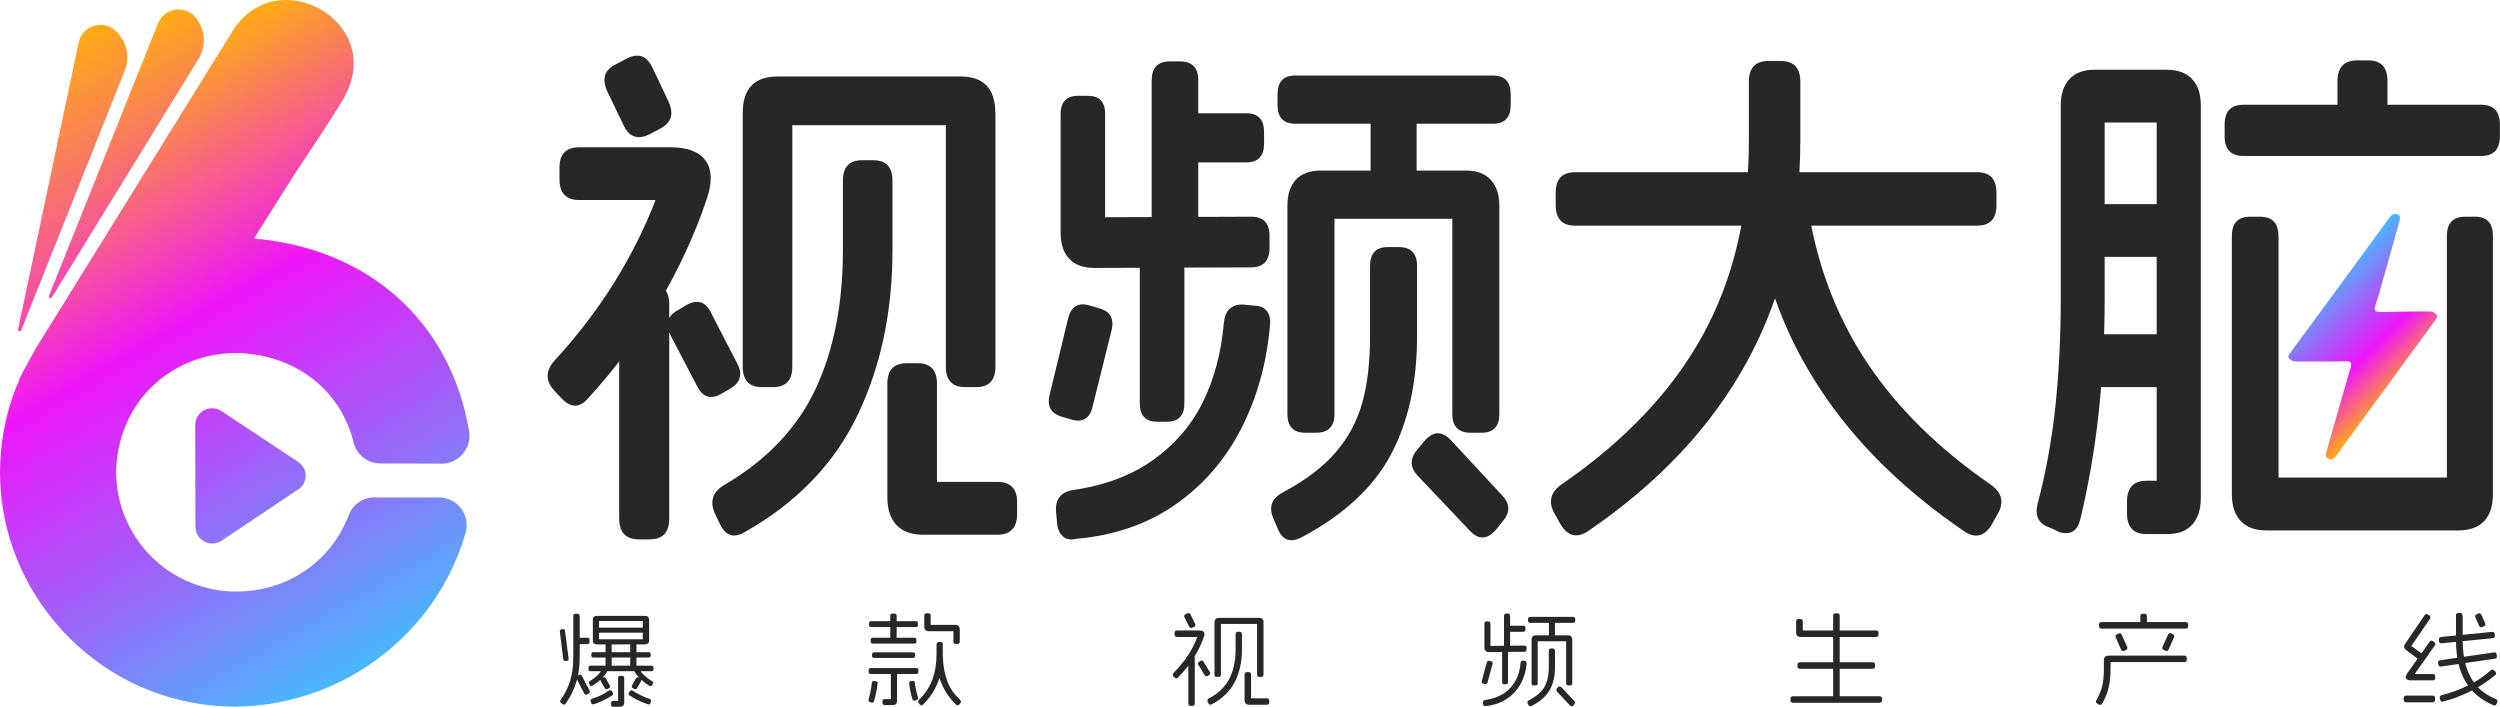
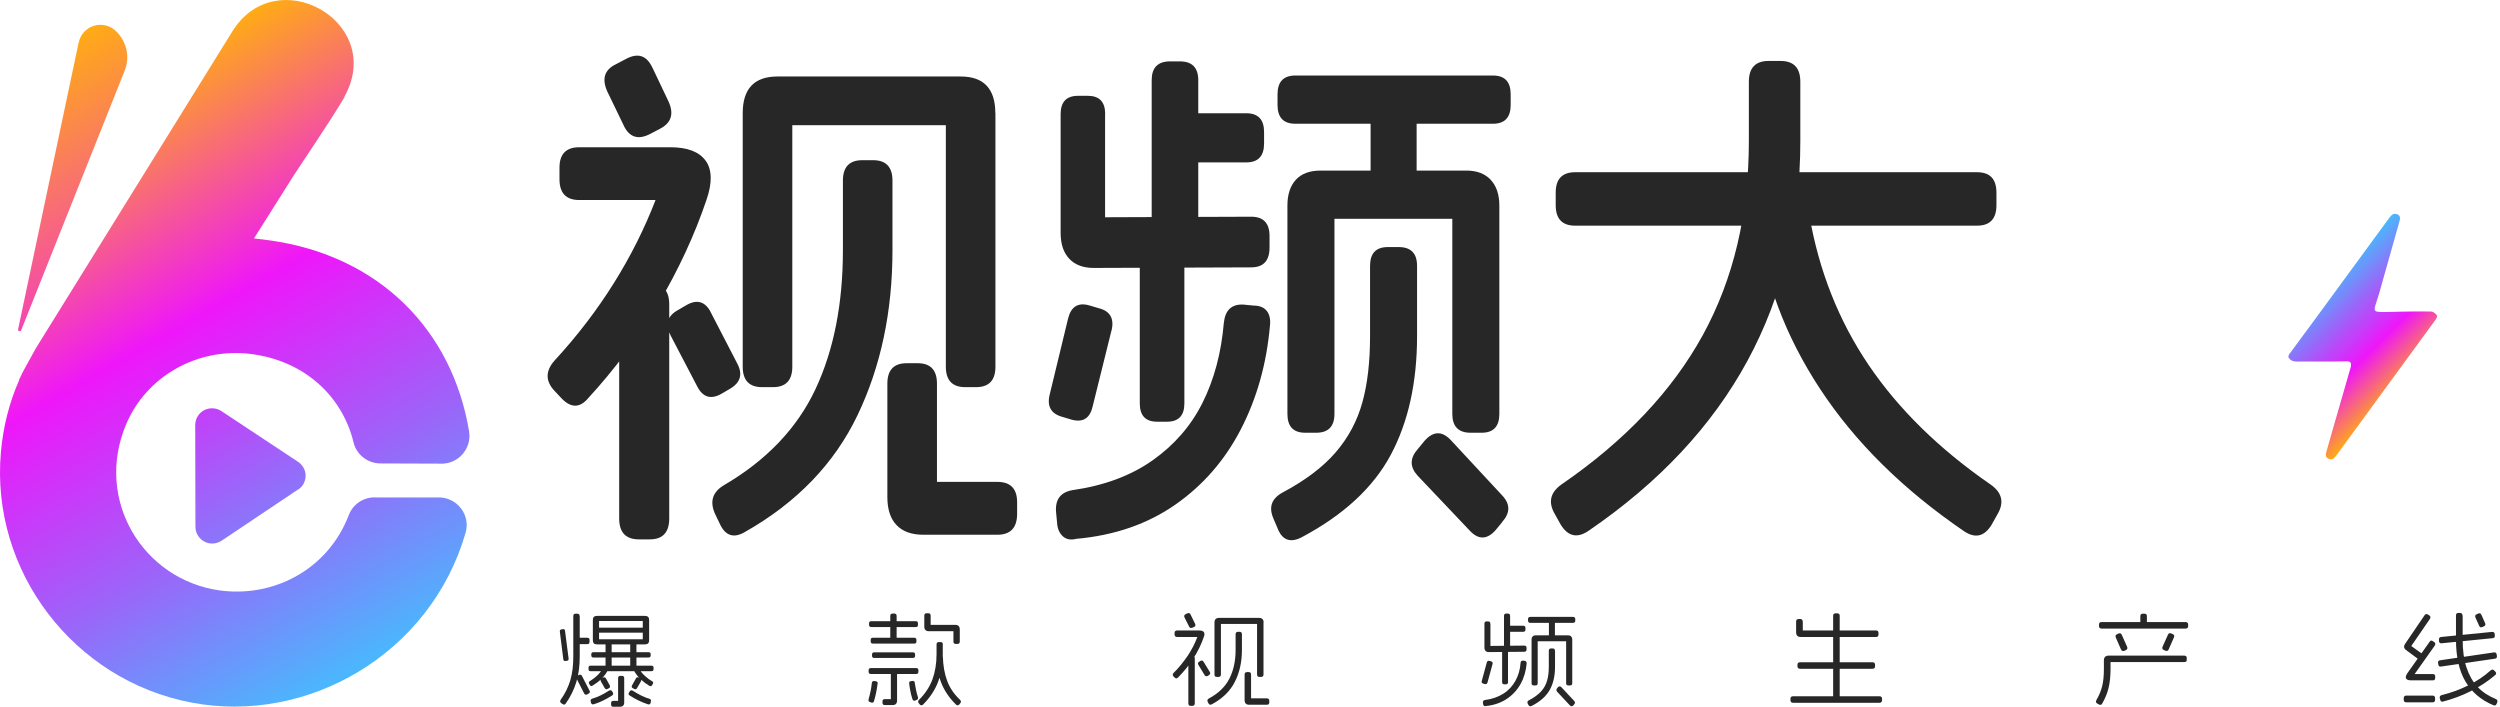
<svg xmlns="http://www.w3.org/2000/svg" width="92" height="26" viewBox="0 0 92 26" fill="none">
  <g clip-path="url(#clip0_2167_1629)">
    <path d="M2.896 1.556L0.666 12.118C0.649 12.192 0.752 12.22 0.78 12.151L4.59 2.596C4.798 2.076 4.651 1.483 4.23 1.113C3.763 0.707 3.027 0.951 2.9 1.556H2.896Z" fill="url(#paint0_linear_2167_1629)" />
-     <path d="M5.814 0.861L1.8 10.892C1.771 10.961 1.87 11.005 1.906 10.944L7.303 2.173C7.598 1.694 7.557 1.085 7.201 0.65C6.808 0.171 6.043 0.284 5.814 0.861Z" fill="url(#paint1_linear_2167_1629)" />
    <path d="M12.671 3.563C12.691 3.526 12.712 3.486 12.732 3.449C14.099 0.756 10.163 -1.418 8.559 1.142L1.309 12.833L0.838 13.691L0.703 13.975V13.991C0.343 14.812 0.114 15.706 0.032 16.652C-0.349 21.015 2.708 25.029 7.041 25.854C11.313 26.67 15.846 24.074 17.135 19.602C17.315 18.976 16.861 18.346 16.206 18.306H13.857C13.412 18.273 12.998 18.533 12.839 18.948C12.049 21.007 10.015 21.998 8.076 21.726C5.277 21.332 3.465 18.415 4.639 15.62C5.392 13.833 7.274 12.789 9.214 13.024C11.153 13.26 12.585 14.532 13.011 16.282C13.117 16.717 13.498 17.026 13.948 17.054L16.186 17.062C16.849 17.103 17.368 16.518 17.262 15.872C16.644 12.147 13.96 9.409 9.917 8.844C9.565 8.795 9.144 8.751 9.344 8.779L10.805 6.463C11.194 5.862 12.123 4.509 12.679 3.571L12.671 3.563Z" fill="url(#paint2_linear_2167_1629)" />
    <path d="M10.968 18.013L8.161 19.894C7.99 20.008 7.773 20.036 7.58 19.959C7.335 19.858 7.192 19.626 7.192 19.386L7.184 15.649C7.184 15.425 7.298 15.218 7.49 15.108C7.707 14.986 7.957 15.003 8.149 15.129L10.96 16.989C11.132 17.103 11.247 17.294 11.247 17.501C11.247 17.716 11.14 17.907 10.972 18.017L10.968 18.013Z" fill="url(#paint3_linear_2167_1629)" />
    <path d="M20.794 23.221L20.925 24.237C20.929 24.286 20.909 24.314 20.856 24.318L20.811 24.326C20.762 24.33 20.733 24.31 20.729 24.257L20.602 23.242C20.598 23.193 20.618 23.164 20.672 23.16L20.717 23.152C20.766 23.148 20.79 23.169 20.794 23.221ZM21.334 22.665V24.164C21.334 24.509 21.294 24.822 21.208 25.102C21.122 25.378 20.995 25.643 20.819 25.89C20.782 25.939 20.741 25.943 20.696 25.903L20.651 25.874C20.606 25.838 20.602 25.793 20.635 25.748C20.794 25.529 20.909 25.289 20.987 25.037C21.06 24.785 21.097 24.497 21.097 24.172V22.673C21.097 22.612 21.126 22.584 21.187 22.584H21.24C21.302 22.584 21.33 22.612 21.33 22.673L21.334 22.665ZM21.416 24.875L21.69 25.407C21.719 25.456 21.711 25.496 21.662 25.525L21.617 25.549C21.568 25.578 21.527 25.569 21.498 25.521L21.224 24.984C21.195 24.936 21.208 24.895 21.253 24.867L21.298 24.842C21.351 24.814 21.392 24.826 21.416 24.875ZM21.695 23.55V23.619C21.695 23.676 21.666 23.705 21.613 23.705H21.306C21.248 23.705 21.22 23.676 21.22 23.615V23.558C21.22 23.498 21.248 23.469 21.306 23.469H21.613C21.67 23.469 21.695 23.498 21.695 23.55ZM24.051 24.57V24.623C24.051 24.672 24.027 24.7 23.974 24.7H21.731C21.682 24.7 21.658 24.676 21.658 24.623V24.57C21.658 24.521 21.682 24.497 21.731 24.497H23.974C24.023 24.497 24.051 24.521 24.051 24.57ZM22.28 24.59L22.317 24.615C22.341 24.623 22.353 24.639 22.357 24.655C22.361 24.672 22.357 24.692 22.341 24.716C22.222 24.919 22.042 25.09 21.805 25.232C21.76 25.257 21.727 25.248 21.707 25.208L21.682 25.163C21.658 25.123 21.666 25.09 21.707 25.066C21.817 24.997 21.911 24.924 21.993 24.846C22.071 24.769 22.128 24.692 22.165 24.627C22.19 24.582 22.226 24.57 22.276 24.594L22.28 24.59ZM22.525 25.439L22.55 25.484C22.578 25.529 22.57 25.561 22.525 25.594C22.411 25.667 22.296 25.732 22.177 25.789C22.059 25.846 21.952 25.886 21.854 25.915C21.805 25.931 21.768 25.915 21.752 25.87L21.739 25.817C21.723 25.768 21.739 25.732 21.789 25.712C22.001 25.651 22.206 25.549 22.411 25.415C22.46 25.391 22.497 25.399 22.529 25.439H22.525ZM23.945 24.074V24.119C23.945 24.168 23.92 24.196 23.867 24.196H21.838C21.789 24.196 21.76 24.172 21.76 24.119V24.074C21.76 24.026 21.785 24.001 21.838 24.001H23.867C23.916 24.001 23.945 24.026 23.945 24.074ZM21.969 22.665H23.736C23.838 22.665 23.888 22.713 23.888 22.815V23.563C23.888 23.664 23.838 23.713 23.736 23.713H21.969C21.866 23.713 21.817 23.664 21.817 23.563V22.815C21.817 22.713 21.866 22.665 21.969 22.665ZM23.773 23.173V23.209C23.773 23.258 23.748 23.282 23.699 23.282H22.001C21.956 23.282 21.932 23.258 21.932 23.209V23.173C21.932 23.124 21.956 23.099 22.001 23.099H23.699C23.748 23.099 23.773 23.124 23.773 23.173ZM23.654 22.852H22.046V23.526H23.654V22.852ZM22.3 24.968L22.435 25.216C22.464 25.265 22.451 25.301 22.407 25.326L22.361 25.35C22.317 25.378 22.28 25.366 22.251 25.318L22.112 25.074C22.087 25.025 22.1 24.988 22.145 24.96L22.19 24.936C22.235 24.911 22.271 24.924 22.3 24.968ZM22.509 23.705V24.501C22.509 24.558 22.48 24.582 22.427 24.582H22.366C22.308 24.582 22.284 24.554 22.284 24.501V23.705C22.284 23.648 22.312 23.623 22.366 23.623H22.427C22.484 23.623 22.509 23.652 22.509 23.705ZM22.971 24.956V25.85C22.971 25.955 22.918 26.008 22.808 26.008H22.57C22.513 26.008 22.488 25.98 22.488 25.927V25.874C22.488 25.817 22.517 25.793 22.57 25.793H22.746V24.956C22.746 24.899 22.775 24.871 22.832 24.871H22.885C22.942 24.871 22.971 24.899 22.971 24.956ZM23.618 25.606C23.728 25.659 23.822 25.695 23.904 25.716C23.953 25.736 23.97 25.773 23.949 25.821L23.941 25.874C23.92 25.923 23.884 25.935 23.834 25.915C23.593 25.834 23.372 25.724 23.172 25.594C23.127 25.565 23.118 25.533 23.147 25.488L23.172 25.444C23.2 25.403 23.237 25.391 23.286 25.419C23.397 25.488 23.507 25.553 23.618 25.606ZM23.421 23.709V24.505C23.421 24.562 23.393 24.586 23.339 24.586H23.278C23.221 24.586 23.192 24.558 23.192 24.505V23.709C23.192 23.652 23.221 23.628 23.278 23.628H23.339C23.397 23.628 23.421 23.656 23.421 23.709ZM23.585 25.074L23.446 25.318C23.421 25.366 23.384 25.378 23.335 25.35L23.29 25.326C23.241 25.301 23.233 25.265 23.262 25.216L23.401 24.968C23.425 24.919 23.462 24.911 23.511 24.936L23.556 24.96C23.601 24.988 23.613 25.025 23.585 25.074ZM23.479 24.59C23.479 24.59 23.511 24.607 23.523 24.623C23.585 24.72 23.659 24.81 23.744 24.883C23.826 24.96 23.912 25.021 23.998 25.07C24.039 25.094 24.051 25.127 24.023 25.167L23.998 25.212C23.974 25.257 23.937 25.261 23.892 25.236C23.777 25.167 23.675 25.09 23.581 25.001C23.487 24.911 23.409 24.818 23.352 24.716C23.327 24.676 23.335 24.643 23.38 24.619L23.417 24.594C23.417 24.594 23.458 24.582 23.474 24.586L23.479 24.59Z" fill="#272727" />
    <path d="M32.296 25.155C32.267 25.391 32.222 25.602 32.165 25.793C32.153 25.85 32.12 25.866 32.067 25.854L32.022 25.838C31.969 25.821 31.948 25.789 31.965 25.732C31.993 25.622 32.022 25.517 32.042 25.411C32.063 25.305 32.075 25.212 32.083 25.135C32.091 25.078 32.124 25.053 32.177 25.062L32.222 25.07C32.279 25.074 32.304 25.102 32.3 25.155H32.296ZM33.797 24.668V24.72C33.797 24.777 33.769 24.802 33.716 24.802H32.046C31.989 24.802 31.965 24.773 31.965 24.72V24.668C31.965 24.611 31.993 24.586 32.046 24.586H33.716C33.773 24.586 33.797 24.615 33.797 24.668ZM33.781 22.941V22.994C33.781 23.051 33.757 23.075 33.703 23.075H32.063C32.005 23.075 31.981 23.047 31.981 22.994V22.941C31.981 22.884 32.01 22.86 32.063 22.86H33.703C33.757 22.86 33.781 22.888 33.781 22.941ZM33.724 23.55V23.603C33.724 23.66 33.699 23.684 33.646 23.684H32.12C32.067 23.684 32.042 23.656 32.042 23.603V23.55C32.042 23.494 32.067 23.469 32.12 23.469H33.646C33.699 23.469 33.724 23.498 33.724 23.55ZM33.675 24.087V24.131C33.675 24.188 33.646 24.213 33.593 24.213H32.173C32.116 24.213 32.091 24.184 32.091 24.131V24.087C32.091 24.03 32.12 24.005 32.173 24.005H33.593C33.65 24.005 33.675 24.034 33.675 24.087ZM33.012 24.781V25.781C33.012 25.838 32.996 25.878 32.967 25.907C32.938 25.935 32.897 25.947 32.844 25.947H32.562C32.505 25.947 32.476 25.919 32.476 25.862V25.809C32.476 25.752 32.505 25.728 32.562 25.728H32.783V24.781C32.783 24.72 32.811 24.692 32.869 24.692H32.922C32.983 24.692 33.012 24.72 33.012 24.781ZM32.996 22.669V23.481C32.996 23.542 32.967 23.571 32.906 23.571H32.852C32.791 23.571 32.762 23.542 32.762 23.481V22.669C32.762 22.608 32.791 22.579 32.852 22.579H32.906C32.967 22.579 32.996 22.608 32.996 22.669ZM33.663 25.131C33.691 25.318 33.728 25.496 33.781 25.659C33.793 25.716 33.773 25.748 33.724 25.76L33.679 25.781C33.626 25.797 33.593 25.781 33.577 25.724C33.544 25.622 33.515 25.521 33.499 25.419C33.478 25.318 33.466 25.228 33.458 25.151C33.45 25.098 33.474 25.07 33.532 25.066L33.577 25.058C33.63 25.053 33.658 25.078 33.667 25.131H33.663ZM34.694 23.713V24.07C34.694 24.448 34.636 24.785 34.522 25.09C34.407 25.395 34.223 25.671 33.974 25.923C33.928 25.968 33.888 25.968 33.847 25.923L33.818 25.886C33.777 25.846 33.777 25.801 33.818 25.756C34.047 25.529 34.211 25.277 34.313 25.005C34.411 24.733 34.465 24.424 34.465 24.074V23.717C34.465 23.656 34.493 23.628 34.554 23.628H34.608C34.669 23.628 34.698 23.656 34.698 23.717L34.694 23.713ZM34.248 22.661V22.994H35.148C35.262 22.994 35.32 23.051 35.32 23.164V23.607C35.32 23.668 35.291 23.697 35.23 23.697H35.176C35.115 23.697 35.086 23.668 35.086 23.607V23.229H34.186C34.072 23.229 34.014 23.173 34.014 23.059V22.657C34.014 22.596 34.043 22.567 34.104 22.567H34.158C34.219 22.567 34.248 22.596 34.248 22.657V22.661ZM34.698 24.164C34.706 24.497 34.759 24.794 34.857 25.058C34.956 25.322 35.115 25.553 35.332 25.756C35.373 25.801 35.373 25.846 35.332 25.886L35.303 25.923C35.258 25.968 35.213 25.968 35.176 25.923C34.931 25.683 34.751 25.415 34.636 25.123C34.522 24.83 34.465 24.509 34.46 24.168C34.456 24.107 34.485 24.074 34.546 24.074H34.599C34.657 24.074 34.69 24.103 34.694 24.164H34.698Z" fill="#272727" />
    <path d="M44.3 23.262C44.333 23.302 44.333 23.363 44.3 23.441C44.21 23.705 44.083 23.969 43.919 24.225C43.756 24.481 43.568 24.716 43.351 24.932C43.31 24.976 43.269 24.976 43.224 24.932L43.187 24.895C43.146 24.854 43.146 24.814 43.187 24.765C43.387 24.566 43.559 24.351 43.711 24.127C43.858 23.904 43.977 23.672 44.062 23.441H43.318C43.257 23.441 43.224 23.408 43.224 23.347V23.294C43.224 23.233 43.257 23.201 43.318 23.201H44.132C44.214 23.201 44.271 23.221 44.304 23.262H44.3ZM43.813 22.616L43.977 22.949C44.005 23.006 43.993 23.047 43.94 23.075L43.887 23.095C43.829 23.124 43.788 23.112 43.76 23.059L43.592 22.726C43.563 22.669 43.58 22.628 43.633 22.6L43.686 22.575C43.743 22.547 43.784 22.559 43.813 22.612V22.616ZM43.968 24.225V25.882C43.968 25.943 43.936 25.976 43.874 25.976H43.821C43.76 25.976 43.731 25.943 43.731 25.882V24.225C43.731 24.164 43.76 24.131 43.821 24.131H43.874C43.936 24.131 43.968 24.164 43.968 24.225ZM44.292 24.355L44.521 24.729C44.549 24.777 44.537 24.818 44.488 24.846L44.443 24.875C44.394 24.899 44.353 24.887 44.328 24.842L44.099 24.464C44.071 24.416 44.083 24.379 44.132 24.351L44.177 24.322C44.226 24.294 44.267 24.306 44.292 24.355ZM45.703 23.343V23.924C45.703 24.359 45.617 24.749 45.441 25.094C45.266 25.439 44.983 25.712 44.594 25.919C44.537 25.947 44.496 25.935 44.472 25.882L44.443 25.829C44.419 25.773 44.435 25.732 44.488 25.703C44.836 25.517 45.085 25.277 45.241 24.976C45.392 24.676 45.47 24.326 45.47 23.924V23.343C45.47 23.282 45.499 23.25 45.56 23.25H45.613C45.675 23.25 45.703 23.282 45.703 23.343ZM46.497 22.909V24.822C46.497 24.883 46.464 24.911 46.403 24.911H46.35C46.288 24.911 46.26 24.883 46.26 24.822V22.961H44.93V24.822C44.93 24.883 44.897 24.911 44.836 24.911H44.783C44.721 24.911 44.693 24.883 44.693 24.822V22.909C44.693 22.795 44.75 22.738 44.864 22.738H46.329C46.444 22.738 46.501 22.795 46.501 22.909H46.497ZM46.039 24.826V25.699H46.62C46.681 25.699 46.71 25.732 46.71 25.793V25.846C46.71 25.907 46.681 25.935 46.62 25.935H45.977C45.92 25.935 45.875 25.923 45.846 25.894C45.818 25.866 45.801 25.825 45.801 25.764V24.822C45.801 24.761 45.834 24.733 45.896 24.733H45.949C46.01 24.733 46.039 24.761 46.039 24.822V24.826Z" fill="#272727" />
    <path d="M54.926 24.436L54.742 25.11C54.725 25.167 54.693 25.188 54.635 25.171L54.59 25.159C54.533 25.143 54.513 25.11 54.529 25.058L54.713 24.383C54.729 24.326 54.762 24.306 54.819 24.322L54.864 24.334C54.922 24.351 54.942 24.383 54.926 24.436ZM56.161 24.343C56.161 24.343 56.182 24.383 56.182 24.408C56.157 24.688 56.084 24.944 55.957 25.171C55.83 25.399 55.654 25.586 55.437 25.728C55.216 25.87 54.963 25.955 54.668 25.984C54.644 25.992 54.623 25.984 54.607 25.972C54.59 25.955 54.582 25.935 54.578 25.911L54.57 25.858C54.57 25.801 54.594 25.768 54.648 25.76C54.909 25.728 55.135 25.647 55.327 25.525C55.519 25.403 55.666 25.24 55.773 25.045C55.879 24.85 55.941 24.635 55.957 24.391C55.961 24.334 55.994 24.31 56.047 24.31L56.1 24.318C56.125 24.318 56.145 24.326 56.161 24.343ZM54.848 22.953V23.77L56.088 23.758C56.149 23.758 56.178 23.786 56.178 23.843V23.896C56.178 23.957 56.149 23.985 56.088 23.985L54.791 23.997C54.742 23.997 54.701 23.985 54.672 23.957C54.644 23.928 54.627 23.888 54.627 23.835V22.949C54.627 22.892 54.656 22.868 54.709 22.868H54.762C54.819 22.868 54.844 22.896 54.844 22.949L54.848 22.953ZM55.495 23.912V25.102C55.495 25.159 55.466 25.183 55.413 25.183H55.359C55.302 25.183 55.278 25.155 55.278 25.102V23.912C55.278 23.855 55.306 23.831 55.359 23.831H55.413C55.47 23.831 55.495 23.859 55.495 23.912ZM55.572 22.665V23.794C55.572 23.851 55.544 23.88 55.486 23.88H55.433C55.376 23.88 55.347 23.851 55.347 23.794V22.665C55.347 22.608 55.376 22.579 55.433 22.579H55.486C55.544 22.579 55.572 22.608 55.572 22.665ZM56.137 23.108V23.169C56.137 23.225 56.108 23.25 56.051 23.25H55.544C55.486 23.25 55.462 23.221 55.462 23.169V23.108C55.462 23.051 55.49 23.026 55.544 23.026H56.051C56.108 23.026 56.137 23.055 56.137 23.108ZM57.225 23.953V24.538C57.225 24.875 57.16 25.159 57.029 25.391C56.898 25.622 56.677 25.821 56.362 25.98C56.305 26.004 56.268 25.988 56.243 25.935L56.219 25.89C56.194 25.834 56.211 25.797 56.268 25.768C56.456 25.671 56.599 25.565 56.706 25.452C56.812 25.338 56.886 25.204 56.931 25.053C56.976 24.903 56.996 24.733 56.996 24.534V23.948C56.996 23.892 57.025 23.863 57.078 23.863H57.139C57.197 23.863 57.221 23.892 57.221 23.948L57.225 23.953ZM57.97 22.787V22.84C57.97 22.896 57.941 22.921 57.884 22.921H56.317C56.26 22.921 56.231 22.892 56.231 22.84V22.787C56.231 22.73 56.26 22.701 56.317 22.701H57.884C57.941 22.701 57.97 22.73 57.97 22.787ZM57.815 23.42C57.843 23.449 57.859 23.485 57.859 23.538V25.143C57.859 25.2 57.831 25.224 57.778 25.224H57.716C57.659 25.224 57.634 25.196 57.634 25.143V23.599H56.587V25.143C56.587 25.2 56.558 25.224 56.505 25.224H56.444C56.386 25.224 56.362 25.196 56.362 25.143V23.538C56.362 23.489 56.374 23.449 56.403 23.42C56.431 23.392 56.468 23.38 56.522 23.38H57.704C57.753 23.38 57.79 23.392 57.819 23.42H57.815ZM57.221 22.896V23.4C57.221 23.457 57.193 23.485 57.139 23.485H57.086C57.029 23.485 57 23.457 57 23.4V22.896C57 22.84 57.029 22.815 57.086 22.815H57.139C57.197 22.815 57.221 22.843 57.221 22.896ZM57.929 25.923L57.9 25.959C57.855 26 57.81 26 57.773 25.959L57.303 25.456C57.266 25.411 57.266 25.37 57.303 25.326L57.332 25.289C57.377 25.248 57.422 25.248 57.459 25.289L57.929 25.793C57.97 25.838 57.97 25.882 57.929 25.919V25.923Z" fill="#272727" />
    <path d="M69.26 25.716V25.768C69.26 25.829 69.227 25.862 69.166 25.862H65.983C65.921 25.862 65.889 25.829 65.889 25.768V25.716C65.889 25.655 65.921 25.622 65.983 25.622H69.166C69.227 25.622 69.26 25.655 69.26 25.716ZM66.343 22.872V23.201H69.035C69.097 23.201 69.129 23.233 69.129 23.294V23.347C69.129 23.412 69.097 23.441 69.035 23.441H66.277C66.216 23.441 66.171 23.428 66.142 23.4C66.114 23.372 66.097 23.327 66.097 23.266V22.872C66.097 22.811 66.13 22.779 66.192 22.779H66.245C66.306 22.779 66.339 22.811 66.339 22.872H66.343ZM69.002 24.464V24.517C69.002 24.578 68.97 24.611 68.908 24.611H66.241C66.179 24.611 66.146 24.578 66.146 24.517V24.464C66.146 24.404 66.179 24.371 66.241 24.371H68.908C68.97 24.371 69.002 24.404 69.002 24.464ZM67.701 22.661V25.667C67.701 25.728 67.673 25.756 67.611 25.756H67.55C67.489 25.756 67.46 25.728 67.46 25.667V22.661C67.46 22.6 67.489 22.571 67.55 22.571H67.611C67.673 22.571 67.701 22.6 67.701 22.661Z" fill="#272727" />
    <path d="M80.471 24.217V24.298C80.471 24.343 80.438 24.363 80.377 24.363H77.668V24.623C77.668 24.883 77.644 25.106 77.599 25.301C77.554 25.496 77.476 25.691 77.366 25.882C77.337 25.943 77.292 25.955 77.239 25.923L77.186 25.894C77.128 25.866 77.116 25.821 77.149 25.76C77.251 25.586 77.321 25.411 77.362 25.244C77.402 25.078 77.423 24.871 77.423 24.627V24.302C77.423 24.245 77.439 24.2 77.468 24.172C77.496 24.143 77.541 24.127 77.599 24.127H80.381C80.442 24.127 80.475 24.16 80.475 24.221L80.471 24.217ZM80.524 22.986V23.038C80.524 23.099 80.492 23.132 80.43 23.132H77.337C77.276 23.132 77.243 23.099 77.243 23.038V22.986C77.243 22.925 77.276 22.892 77.337 22.892H80.43C80.492 22.892 80.524 22.925 80.524 22.986ZM78.082 23.363L78.278 23.802C78.302 23.859 78.286 23.896 78.233 23.924L78.18 23.948C78.123 23.973 78.082 23.957 78.053 23.9L77.861 23.461C77.836 23.404 77.853 23.368 77.906 23.339L77.959 23.315C78.016 23.29 78.057 23.307 78.082 23.363ZM79.006 22.677V22.921C79.006 22.982 78.978 23.01 78.916 23.01H78.855C78.793 23.01 78.765 22.982 78.765 22.921V22.677C78.765 22.616 78.793 22.584 78.855 22.584H78.916C78.978 22.584 79.006 22.616 79.006 22.677ZM80.001 23.457L79.808 23.896C79.784 23.953 79.743 23.969 79.681 23.944L79.628 23.92C79.575 23.896 79.559 23.855 79.583 23.798L79.78 23.359C79.804 23.303 79.845 23.286 79.902 23.311L79.956 23.335C80.013 23.359 80.025 23.4 80.001 23.457Z" fill="#272727" />
    <path d="M89.611 25.691V25.752C89.611 25.813 89.578 25.846 89.517 25.846H88.551C88.49 25.846 88.457 25.813 88.457 25.752V25.691C88.457 25.63 88.49 25.598 88.551 25.598H89.517C89.578 25.598 89.611 25.63 89.611 25.691ZM89.427 22.766L88.735 23.774L89.144 24.066C89.189 24.103 89.198 24.143 89.165 24.188L89.128 24.241C89.091 24.29 89.05 24.294 89.001 24.261L88.547 23.924C88.461 23.863 88.449 23.786 88.506 23.697L89.222 22.644C89.255 22.592 89.3 22.584 89.349 22.616L89.394 22.644C89.443 22.677 89.455 22.718 89.423 22.77L89.427 22.766ZM89.603 23.753L88.858 24.806H89.525C89.586 24.806 89.615 24.834 89.615 24.895V24.948C89.615 25.009 89.586 25.037 89.525 25.037H88.731C88.629 25.037 88.567 25.013 88.543 24.968C88.518 24.924 88.535 24.858 88.592 24.773L89.406 23.623C89.435 23.567 89.476 23.558 89.529 23.595L89.574 23.623C89.623 23.66 89.635 23.701 89.603 23.749V23.753ZM91.878 24.087L91.886 24.139C91.894 24.2 91.869 24.233 91.808 24.241L89.832 24.529C89.77 24.538 89.738 24.513 89.73 24.452L89.721 24.399C89.713 24.338 89.738 24.306 89.799 24.298L91.775 24.009C91.837 24.001 91.869 24.026 91.878 24.087ZM91.808 23.335V23.388C91.816 23.445 91.792 23.477 91.73 23.485L89.856 23.672C89.799 23.68 89.762 23.656 89.754 23.595V23.542C89.746 23.485 89.775 23.449 89.832 23.441L91.706 23.254C91.763 23.246 91.796 23.274 91.804 23.331L91.808 23.335ZM91.792 24.68L91.829 24.716C91.869 24.765 91.869 24.81 91.82 24.846C91.546 25.078 91.248 25.273 90.924 25.435C90.601 25.598 90.261 25.724 89.906 25.817C89.848 25.834 89.811 25.809 89.799 25.748L89.783 25.695C89.779 25.667 89.783 25.643 89.791 25.622C89.803 25.602 89.824 25.59 89.848 25.582C90.2 25.496 90.527 25.374 90.838 25.22C91.149 25.066 91.419 24.883 91.653 24.672C91.702 24.631 91.747 24.631 91.784 24.672L91.792 24.68ZM90.626 22.644V23.534C90.626 23.932 90.671 24.273 90.765 24.558C90.859 24.842 90.994 25.082 91.17 25.273C91.35 25.464 91.575 25.614 91.845 25.724C91.902 25.748 91.918 25.789 91.898 25.85L91.874 25.903C91.849 25.959 91.812 25.976 91.755 25.951C91.305 25.764 90.961 25.472 90.728 25.078C90.495 24.684 90.38 24.168 90.38 23.538V22.648C90.38 22.588 90.409 22.555 90.47 22.555H90.523C90.585 22.555 90.617 22.588 90.617 22.648L90.626 22.644ZM91.317 22.628L91.452 22.933C91.477 22.99 91.46 23.03 91.403 23.051L91.35 23.075C91.293 23.099 91.256 23.083 91.231 23.026L91.096 22.722C91.072 22.665 91.088 22.624 91.145 22.604L91.198 22.579C91.256 22.555 91.293 22.571 91.317 22.628Z" fill="#272727" />
    <path d="M25.97 5.915C26.207 6.248 26.215 6.732 25.998 7.357C25.56 8.653 24.967 9.929 24.223 11.188C23.474 12.447 22.614 13.601 21.645 14.653C21.342 15.015 21.019 15.019 20.679 14.674L20.389 14.365C20.074 14.02 20.074 13.658 20.389 13.289C21.24 12.366 21.972 11.408 22.594 10.412C23.216 9.417 23.723 8.401 24.124 7.361H21.317C20.831 7.361 20.589 7.105 20.589 6.593V6.171C20.589 5.671 20.831 5.419 21.317 5.419H24.669C25.299 5.419 25.736 5.586 25.97 5.919V5.915ZM24.01 2.49L24.595 3.721C24.812 4.184 24.709 4.522 24.284 4.741L23.92 4.932C23.47 5.163 23.142 5.046 22.938 4.587L22.353 3.376C22.136 2.901 22.242 2.563 22.68 2.356L23.044 2.165C23.482 1.934 23.801 2.043 24.01 2.494V2.49ZM24.628 11.209V19.078C24.628 19.589 24.39 19.849 23.916 19.849H23.515C23.028 19.849 22.786 19.593 22.786 19.078V11.204C22.786 10.693 23.028 10.437 23.515 10.437H23.916C24.39 10.437 24.628 10.693 24.628 11.204V11.209ZM26.158 11.497L27.123 13.362C27.34 13.76 27.259 14.072 26.87 14.304L26.542 14.495C26.154 14.714 25.855 14.617 25.651 14.207L24.685 12.358C24.468 11.948 24.55 11.635 24.939 11.416L25.266 11.225C25.654 11.005 25.953 11.095 26.158 11.493V11.497ZM32.843 6.646V9.206C32.843 11.464 32.414 13.488 31.559 15.275C30.704 17.062 29.321 18.497 27.414 19.577C27.001 19.821 26.69 19.719 26.485 19.268L26.301 18.883C26.117 18.448 26.227 18.107 26.628 17.863C28.208 16.941 29.333 15.758 30.008 14.324C30.683 12.886 31.019 11.18 31.019 9.206V6.646C31.019 6.147 31.256 5.895 31.731 5.895H32.132C32.606 5.895 32.843 6.147 32.843 6.646ZM36.632 4.164V13.496C36.632 13.995 36.395 14.247 35.92 14.247H35.519C35.045 14.247 34.807 13.995 34.807 13.496V4.607H29.157V13.496C29.157 13.995 28.92 14.247 28.445 14.247H28.044C27.569 14.247 27.332 13.995 27.332 13.496V4.164C27.332 3.266 27.758 2.815 28.609 2.815H35.352C36.203 2.815 36.628 3.266 36.628 4.164H36.632ZM34.48 14.113V17.733H36.702C37.189 17.733 37.43 17.985 37.43 18.484V18.907C37.43 19.419 37.189 19.679 36.702 19.679H33.985C33.547 19.679 33.216 19.561 32.991 19.321C32.766 19.086 32.655 18.74 32.655 18.294V14.117C32.655 13.617 32.893 13.366 33.367 13.366H33.768C34.243 13.366 34.48 13.617 34.48 14.117V14.113Z" fill="#272727" />
    <path d="M40.905 12.151L40.213 14.942C40.115 15.393 39.853 15.559 39.432 15.442L39.104 15.344C38.679 15.23 38.519 14.954 38.63 14.515L39.305 11.724C39.415 11.277 39.681 11.115 40.107 11.245L40.434 11.342C40.847 11.444 41.007 11.716 40.909 12.151H40.905ZM46.617 11.44C46.719 11.57 46.76 11.749 46.735 11.98C46.612 13.378 46.256 14.649 45.667 15.791C45.078 16.933 44.272 17.859 43.253 18.57C42.234 19.281 41.019 19.703 39.608 19.829C39.399 19.882 39.235 19.849 39.108 19.732C38.981 19.614 38.912 19.447 38.9 19.232L38.863 18.846C38.826 18.383 39.026 18.115 39.464 18.038C40.63 17.871 41.617 17.505 42.414 16.941C43.216 16.376 43.83 15.669 44.256 14.816C44.681 13.963 44.943 12.984 45.037 11.883C45.086 11.408 45.328 11.184 45.765 11.209L46.13 11.245C46.346 11.245 46.51 11.31 46.612 11.436L46.617 11.44ZM40.667 4.205V7.995L46.044 7.975C46.494 7.975 46.719 8.21 46.719 8.686V9.108C46.719 9.596 46.494 9.839 46.044 9.839L40.25 9.86C39.861 9.86 39.558 9.746 39.35 9.523C39.137 9.299 39.031 8.982 39.031 8.568V4.201C39.031 3.754 39.243 3.526 39.669 3.526H40.033C40.459 3.526 40.671 3.75 40.671 4.201L40.667 4.205ZM43.585 9.246V14.844C43.585 15.295 43.372 15.519 42.946 15.519H42.582C42.157 15.519 41.944 15.295 41.944 14.844V9.246C41.944 8.799 42.157 8.572 42.582 8.572H42.946C43.372 8.572 43.585 8.795 43.585 9.246ZM44.096 2.953V8.227C44.096 8.69 43.871 8.921 43.421 8.921H43.057C42.607 8.921 42.382 8.69 42.382 8.227V2.953C42.382 2.49 42.607 2.259 43.057 2.259H43.421C43.871 2.259 44.096 2.49 44.096 2.953ZM46.518 4.859V5.281C46.518 5.744 46.301 5.976 45.864 5.976H43.895C43.458 5.976 43.241 5.744 43.241 5.281V4.859C43.241 4.396 43.458 4.168 43.895 4.168H45.864C46.301 4.168 46.518 4.4 46.518 4.859ZM52.148 9.787V12.366C52.148 14.072 51.825 15.527 51.183 16.733C50.54 17.94 49.444 18.952 47.901 19.772C47.476 19.992 47.177 19.874 47.009 19.427L46.862 19.082C46.678 18.659 46.797 18.338 47.21 18.119C48.048 17.672 48.699 17.176 49.161 16.636C49.624 16.096 49.947 15.486 50.135 14.808C50.324 14.129 50.418 13.313 50.418 12.366V9.787C50.418 9.323 50.634 9.092 51.072 9.092H51.473C51.923 9.092 52.148 9.323 52.148 9.787ZM55.593 3.473V3.859C55.593 4.323 55.377 4.554 54.939 4.554H47.668C47.23 4.554 47.013 4.323 47.013 3.859V3.473C47.013 3.01 47.23 2.779 47.668 2.779H54.939C55.377 2.779 55.593 3.01 55.593 3.473ZM54.857 6.618C55.07 6.841 55.176 7.162 55.176 7.573V15.23C55.176 15.694 54.959 15.925 54.522 15.925H54.12C53.67 15.925 53.445 15.694 53.445 15.23V8.052H49.108V15.23C49.108 15.694 48.883 15.925 48.433 15.925H48.032C47.594 15.925 47.377 15.694 47.377 15.23V7.568C47.377 7.158 47.48 6.841 47.688 6.614C47.893 6.39 48.2 6.277 48.601 6.277H53.957C54.346 6.277 54.644 6.39 54.857 6.614V6.618ZM52.132 4.375V6.451C52.132 6.927 51.907 7.162 51.457 7.162H51.093C50.655 7.162 50.438 6.927 50.438 6.451V4.375C50.438 3.9 50.655 3.664 51.093 3.664H51.457C51.907 3.664 52.132 3.9 52.132 4.375ZM55.282 19.212L55.029 19.52C54.714 19.866 54.399 19.866 54.08 19.52L52.165 17.501C51.874 17.18 51.878 16.855 52.181 16.518L52.435 16.209C52.75 15.864 53.065 15.856 53.384 16.189L55.278 18.229C55.581 18.549 55.581 18.874 55.278 19.212H55.282Z" fill="#272727" />
    <path d="M66.252 3.01V5.184C66.252 11.2 63.654 15.986 58.453 19.537C58.04 19.817 57.7 19.74 57.434 19.305L57.218 18.919C56.964 18.484 57.046 18.119 57.471 17.822C59.803 16.218 61.534 14.389 62.664 12.33C63.793 10.27 64.358 7.889 64.358 5.18V3.01C64.358 2.498 64.599 2.243 65.086 2.243H65.524C66.01 2.243 66.252 2.498 66.252 3.01ZM73.469 7.089V7.552C73.469 8.052 73.232 8.304 72.758 8.304H57.962C57.488 8.304 57.25 8.052 57.25 7.552V7.089C57.25 6.589 57.488 6.338 57.962 6.338H72.758C73.232 6.338 73.469 6.589 73.469 7.089ZM66.583 7.918C66.935 9.957 67.659 11.793 68.76 13.423C69.861 15.052 71.358 16.522 73.253 17.83C73.678 18.127 73.764 18.493 73.506 18.927L73.29 19.313C73.023 19.748 72.684 19.825 72.271 19.545C70.037 18.017 68.273 16.279 66.984 14.32C65.695 12.362 64.926 10.303 64.668 8.133C64.595 7.633 64.808 7.345 65.307 7.268L65.745 7.231C66.207 7.178 66.485 7.41 66.583 7.926V7.918Z" fill="#272727" />
-     <path d="M80.663 2.905C80.88 3.128 80.99 3.453 80.99 3.876V18.326C80.99 18.748 80.884 19.078 80.671 19.309C80.458 19.541 80.151 19.654 79.75 19.654H78.985C78.51 19.654 78.273 19.398 78.273 18.887V18.464C78.273 17.952 78.51 17.692 78.985 17.692H79.366V4.509H77.451V11.054C77.451 12.451 77.377 13.825 77.234 15.173C77.087 16.522 76.862 17.83 76.559 19.098C76.448 19.549 76.186 19.707 75.777 19.577L75.45 19.423C75.037 19.293 74.877 19.012 74.975 18.578C75.29 17.383 75.511 16.169 75.642 14.93C75.769 13.691 75.835 12.399 75.835 11.054V3.876C75.835 3.465 75.941 3.144 76.154 2.913C76.367 2.681 76.673 2.567 77.074 2.567H79.754C80.143 2.567 80.446 2.681 80.667 2.905H80.663ZM80.151 13.073V13.496C80.151 13.995 79.91 14.247 79.423 14.247H77.344C76.858 14.247 76.616 13.995 76.616 13.496V13.073C76.616 12.561 76.858 12.301 77.344 12.301H79.423C79.91 12.301 80.151 12.557 80.151 13.073ZM80.151 8.263V8.686C80.151 9.197 79.91 9.453 79.423 9.453H77.365C76.878 9.453 76.636 9.197 76.636 8.686V8.263C76.636 7.763 76.878 7.512 77.365 7.512H79.423C79.91 7.512 80.151 7.763 80.151 8.263ZM91.996 4.587V5.009C91.996 5.497 91.767 5.74 91.305 5.74H82.557C82.095 5.74 81.866 5.497 81.866 5.009V4.587C81.866 4.099 82.095 3.855 82.557 3.855H91.305C91.767 3.855 91.996 4.099 91.996 4.587ZM83.85 8.686V17.574H90.045V8.686C90.045 8.21 90.27 7.975 90.72 7.975H91.084C91.522 7.975 91.739 8.21 91.739 8.686V18.192C91.739 18.627 91.628 18.96 91.411 19.183C91.195 19.407 90.875 19.52 90.462 19.52H83.408C82.995 19.52 82.68 19.407 82.459 19.175C82.242 18.943 82.132 18.618 82.132 18.192V8.686C82.132 8.21 82.357 7.975 82.807 7.975H83.171C83.621 7.975 83.846 8.21 83.846 8.686H83.85ZM87.86 2.99V4.05C87.86 4.55 87.623 4.802 87.148 4.802H86.747C86.26 4.802 86.019 4.55 86.019 4.05V2.99C86.019 2.478 86.26 2.222 86.747 2.222H87.148C87.623 2.222 87.86 2.478 87.86 2.99Z" fill="#272727" />
    <path d="M84.222 13.065C84.615 12.533 85.008 12.001 85.401 11.464C86.243 10.311 87.091 9.161 87.933 8.007C87.95 7.987 87.966 7.963 87.987 7.942C88.056 7.865 88.142 7.849 88.232 7.893C88.326 7.934 88.33 8.019 88.31 8.105C88.277 8.247 88.232 8.389 88.191 8.531C87.978 9.283 87.77 10.03 87.557 10.782C87.512 10.94 87.455 11.091 87.41 11.249C87.361 11.416 87.385 11.469 87.553 11.477C87.815 11.489 88.077 11.473 88.338 11.469C88.715 11.464 89.091 11.456 89.468 11.464C89.533 11.464 89.607 11.525 89.656 11.574C89.713 11.639 89.668 11.712 89.623 11.773C88.404 13.439 87.185 15.104 85.969 16.774C85.957 16.79 85.945 16.807 85.933 16.819C85.863 16.904 85.777 16.924 85.683 16.88C85.581 16.831 85.581 16.738 85.605 16.648C85.675 16.392 85.749 16.14 85.822 15.884C86.047 15.108 86.268 14.337 86.493 13.561C86.505 13.524 86.514 13.483 86.518 13.447C86.526 13.349 86.481 13.297 86.383 13.297C86.211 13.297 86.039 13.305 85.867 13.305C85.417 13.305 84.967 13.305 84.517 13.305C84.398 13.305 84.304 13.276 84.235 13.179C84.194 13.13 84.214 13.102 84.235 13.061L84.222 13.065Z" fill="url(#paint4_linear_2167_1629)" />
  </g>
  <defs>
    <linearGradient id="paint0_linear_2167_1629" x1="4.475" y1="10.051" x2="0.286" y2="2.741" gradientUnits="userSpaceOnUse">
      <stop stop-color="#F445B3" />
      <stop offset="1" stop-color="#FFAB15" />
    </linearGradient>
    <linearGradient id="paint1_linear_2167_1629" x1="6.113" y1="8.548" x2="2.635" y2="2.481" gradientUnits="userSpaceOnUse">
      <stop stop-color="#F445B3" />
      <stop offset="1" stop-color="#FFAB15" />
    </linearGradient>
    <linearGradient id="paint2_linear_2167_1629" x1="14.287" y1="24.095" x2="2.811" y2="4.077" gradientUnits="userSpaceOnUse">
      <stop stop-color="#49B8FD" />
      <stop offset="0.29" stop-color="#9A66F9" />
      <stop offset="0.62" stop-color="#EF16FA" />
      <stop offset="1" stop-color="#FFAB15" />
    </linearGradient>
    <linearGradient id="paint3_linear_2167_1629" x1="9.585" y1="19.073" x2="7.355" y2="15.18" gradientUnits="userSpaceOnUse">
      <stop stop-color="#8977FA" />
      <stop offset="1" stop-color="#C33FF9" />
    </linearGradient>
    <linearGradient id="paint4_linear_2167_1629" x1="85.229" y1="10.676" x2="88.645" y2="14.117" gradientUnits="userSpaceOnUse">
      <stop stop-color="#49B8FD" />
      <stop offset="0.29" stop-color="#9A66F9" />
      <stop offset="0.62" stop-color="#EF16FA" />
      <stop offset="1" stop-color="#FFAB15" />
    </linearGradient>
    <clipPath id="clip0_2167_1629">
      <rect width="92" height="26" fill="white" />
    </clipPath>
  </defs>
</svg>